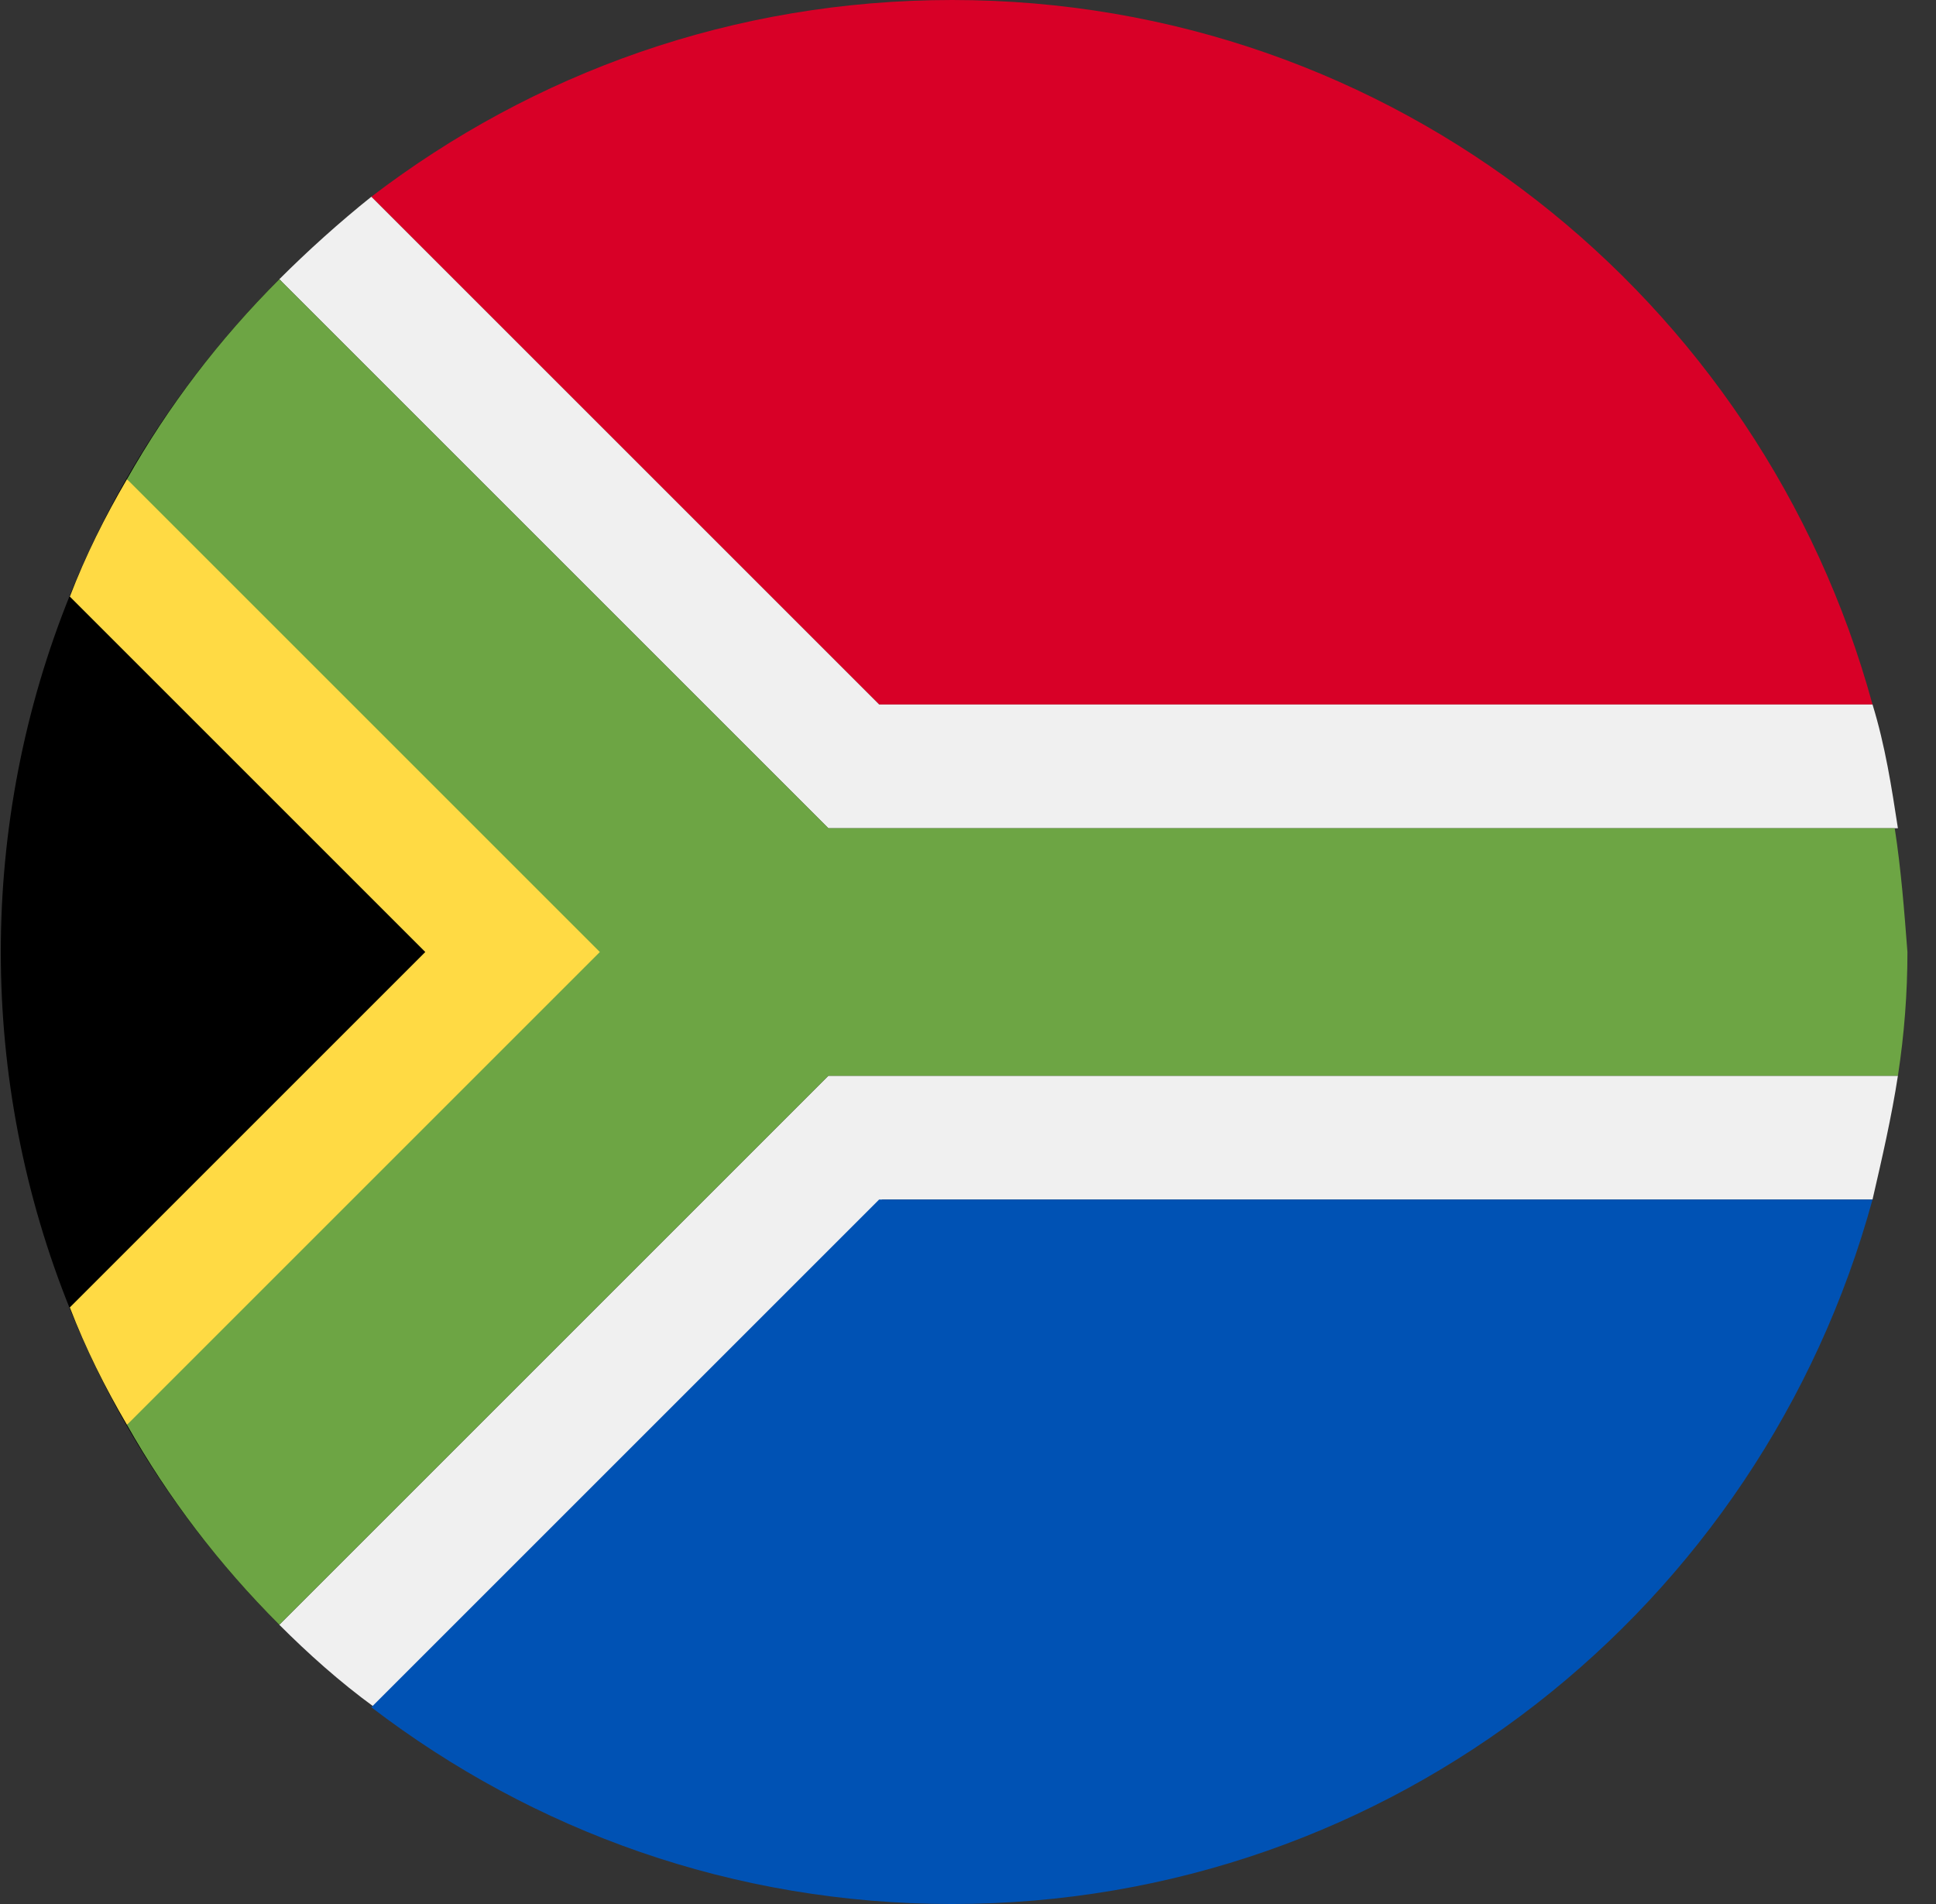
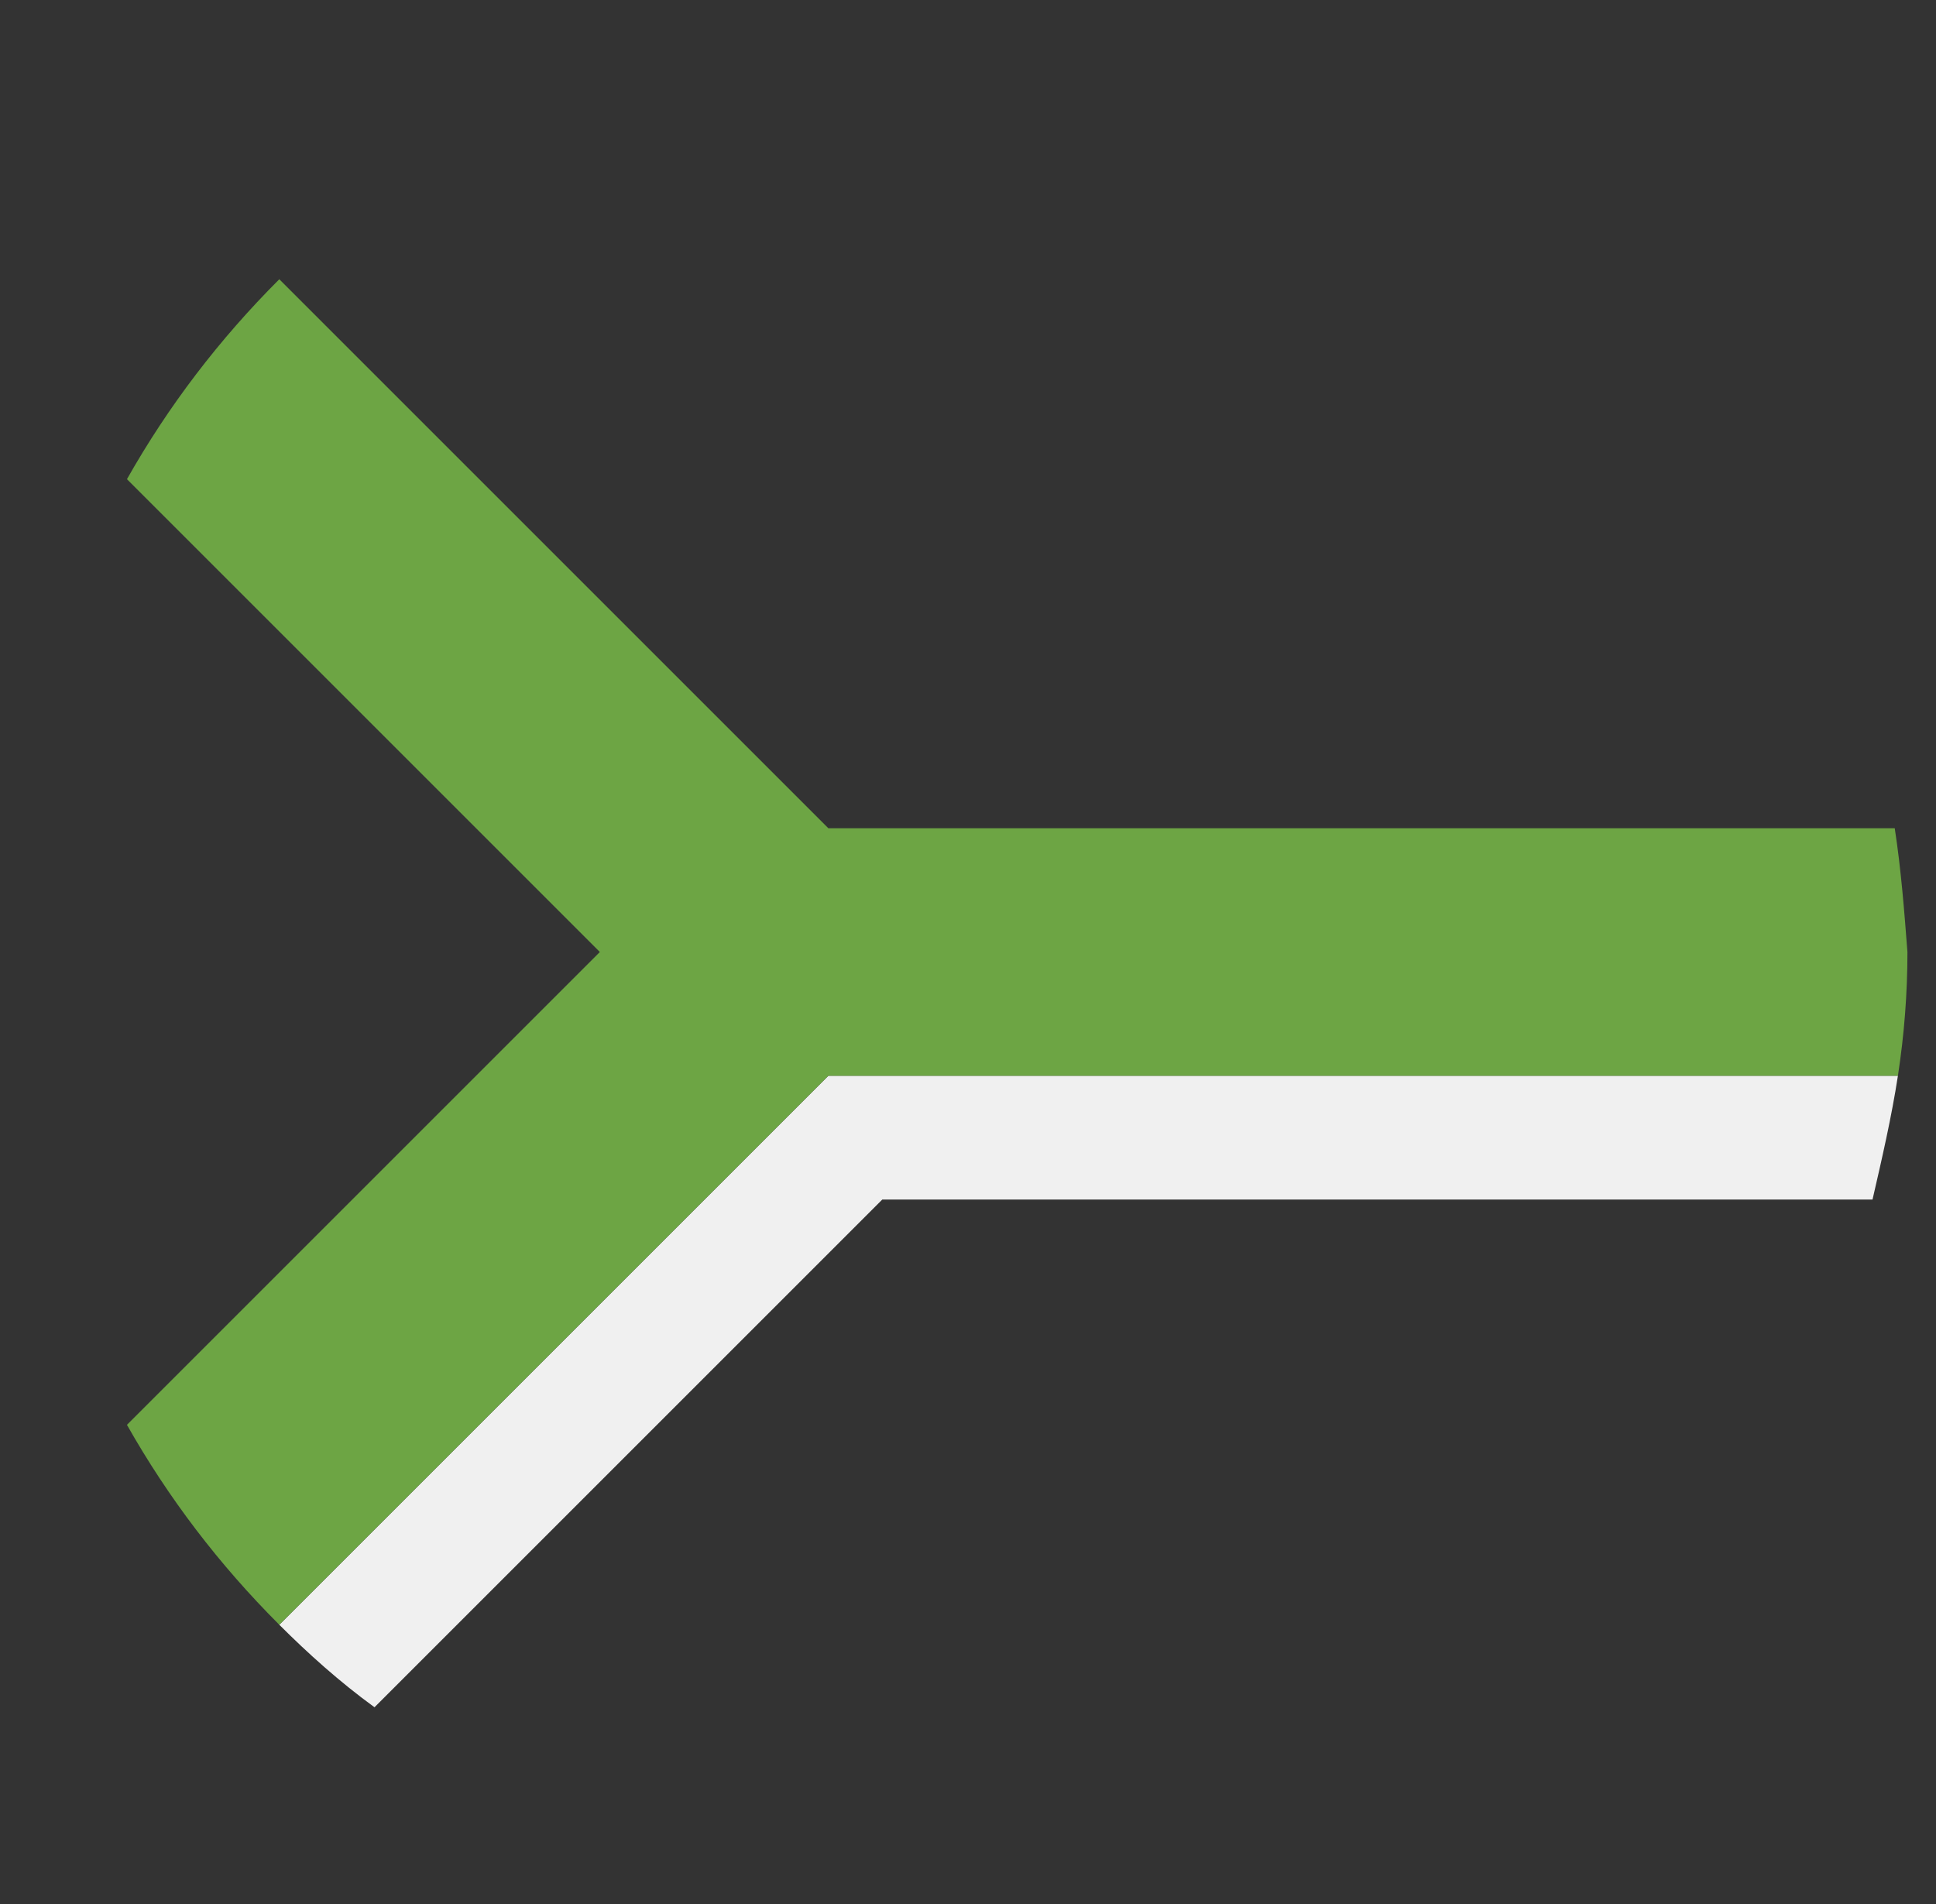
<svg xmlns="http://www.w3.org/2000/svg" fill="none" height="60" viewBox="0 0 61 60" width="61">
  <rect x="0" y="0" width="61" height="60" fill="#333333" stroke="none" />
-   <path d="m59 22.2c-3.5-12.8-15.1-22.2-29-22.2-6.9 0-13.2 2.3-18.3 6.2l16 16z" fill="#d80027" />
-   <path d="m8.8 8.8 17.3 17.3h33.7c-.2-1.3-.4-2.6-.8-3.9h-31.3l-16-16c-1 .8-2 1.7-2.9 2.6z" fill="#f0f0f0" />
-   <path d="m8.8 51.2c-11.7-11.7-11.7-30.7 0-42.4l17.3 21.2z" fill="#000" />
  <path d="m26.1 33.9-17.3 17.3c.9.9 1.9 1.8 3 2.6l16-16h31.2c.3-1.3.6-2.6.8-3.9z" fill="#f0f0f0" />
-   <path d="m11.7 53.8c5.1 3.9 11.4 6.2 18.3 6.2 13.9 0 25.5-9.4 29-22.2h-31.3z" fill="#0052b4" />
-   <path d="m26.1 30-22.1-14.9c-.7 1.2-1.3 2.4-1.8 3.7l11.2 11.2-11.2 11.2c.5 1.3 1.1 2.5 1.8 3.7z" fill="#ffda44" />
  <path d="m59.7 26.1h-33.6l-17.3-17.3c-1.9 1.9-3.5 4-4.8 6.3l14.9 14.9-14.9 14.9c1.3 2.3 2.9 4.4 4.8 6.3l17.3-17.3h33.7c.2-1.3.3-2.6.3-3.9-.1-1.3-.2-2.6-.4-3.9z" fill="#6da544" />
</svg>